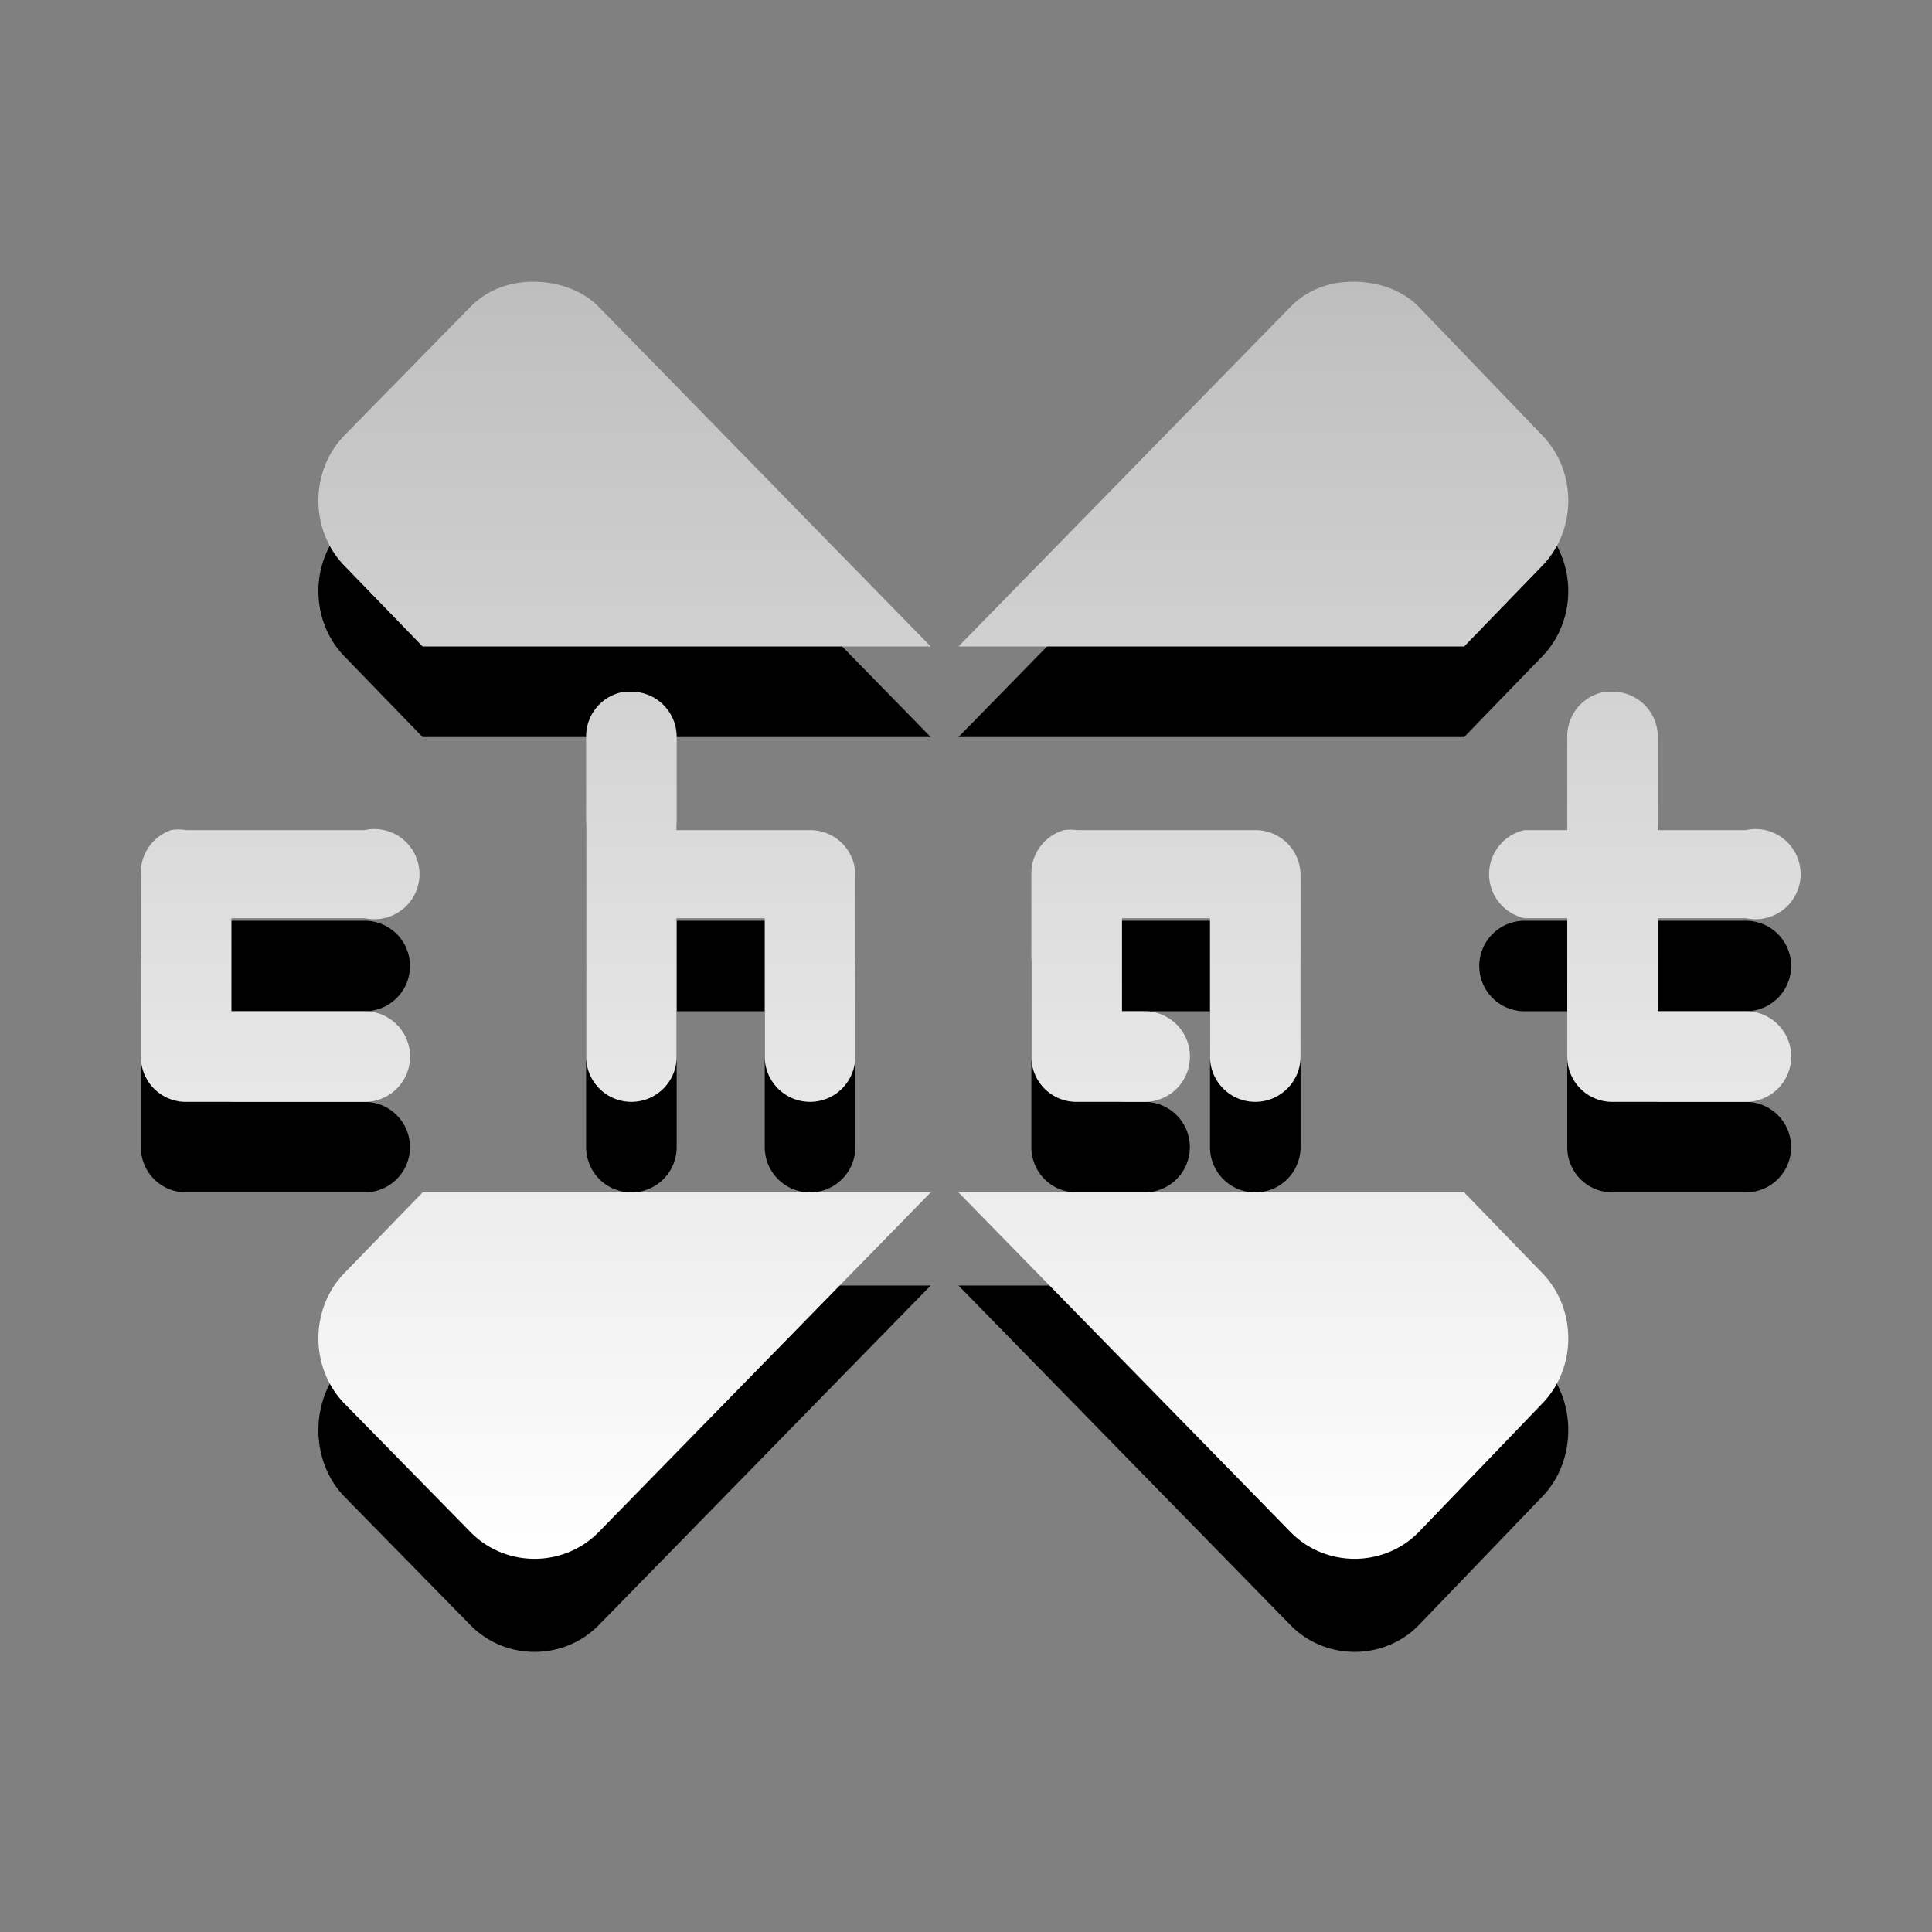
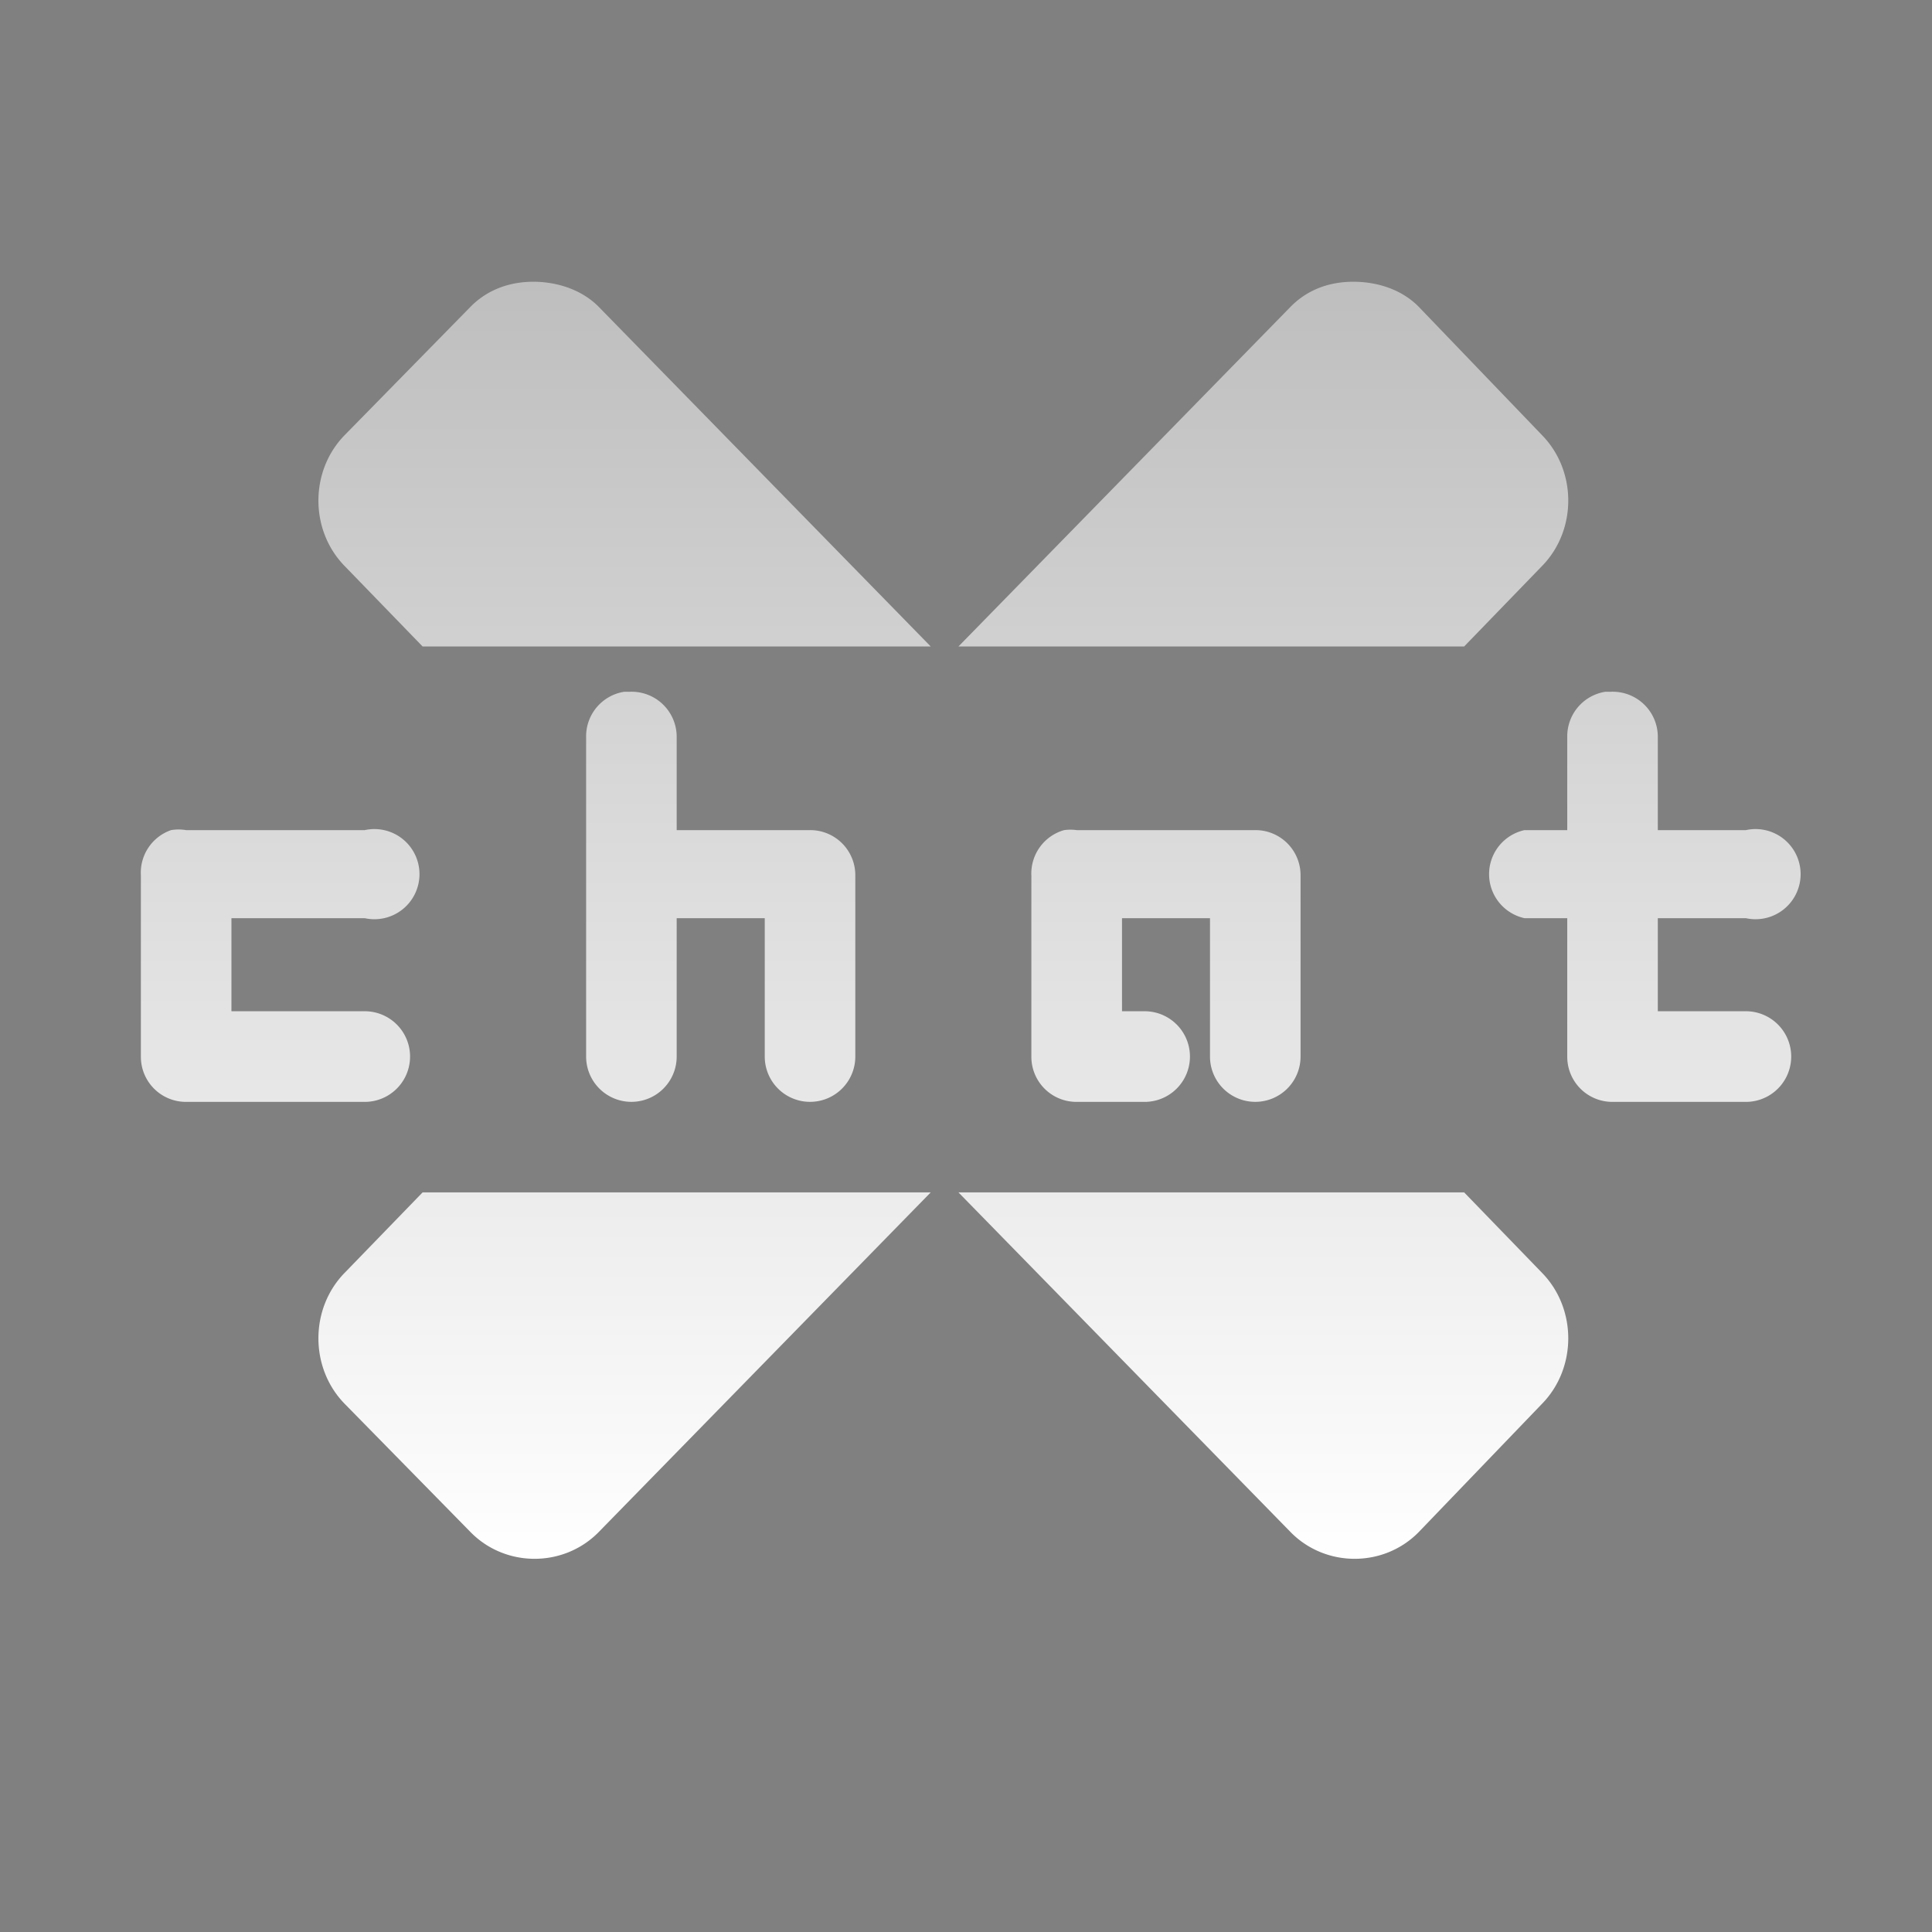
<svg xmlns="http://www.w3.org/2000/svg" xmlns:ns1="http://www.inkscape.org/namespaces/inkscape" xmlns:ns2="http://sodipodi.sourceforge.net/DTD/sodipodi-0.dtd" xmlns:xlink="http://www.w3.org/1999/xlink" version="1.1" width="24" height="24" id="svg3872" ns1:version="0.48.4 r9939" ns2:docname="xchat-panel.svg">
  <rect width="100%" height="100%" fill="#808080" stroke="none" />
  <ns2:namedview pagecolor="#ffffff" bordercolor="#666666" borderopacity="1" objecttolerance="10" gridtolerance="10" guidetolerance="10" ns1:pageopacity="0" ns1:pageshadow="2" ns1:window-width="1280" ns1:window-height="972" id="namedview14" showgrid="true" ns1:zoom="18.706189" ns1:cx="25.795285" ns1:cy="8.4541354" ns1:window-x="0" ns1:window-y="26" ns1:window-maximized="1" ns1:current-layer="svg3872" ns1:snap-bbox="true">
    <ns1:grid type="xygrid" id="grid2995" empspacing="5" visible="true" enabled="true" snapvisiblegridlinesonly="true" />
  </ns2:namedview>
  <defs id="defs3874">
    <linearGradient id="linearGradient3587-6-5-0">
      <stop id="stop3589-9-2-8" style="stop-color:#bebebe;stop-opacity:1;" offset="0" />
      <stop id="stop3591-7-4-9" style="stop-color:#ffffff;stop-opacity:1;" offset="1" />
    </linearGradient>
    <linearGradient ns1:collect="always" xlink:href="#linearGradient3587-6-5-0" id="linearGradient3767" gradientUnits="userSpaceOnUse" gradientTransform="matrix(1.108,0,0,1.133,-13.764,22.758)" x1="22" y1="-17" x2="22" y2="-2.964" />
  </defs>
-   <path style="opacity:1;color:#000000;fill:#000000;fill-opacity:1;fill-rule:evenodd;stroke:none;stroke-width:1;marker:none;visibility:visible;display:inline;overflow:visible;enable-background:accumulate" d="M 6.625 4.625 C 6.342 4.625 6.061 4.716 5.844 4.938 L 4.281 6.531 C 3.847 6.975 3.847 7.712 4.281 8.156 L 5.25 9.156 L 11.562 9.156 L 7.438 4.938 C 7.22 4.716 6.908 4.625 6.625 4.625 z M 16.812 4.625 C 16.523 4.625 16.248 4.716 16.031 4.938 L 11.906 9.156 L 18.188 9.156 L 19.156 8.156 C 19.59 7.712 19.59 6.975 19.156 6.531 L 17.625 4.938 C 17.408 4.716 17.102 4.625 16.812 4.625 z M 7.656 9.75 A 0.56 0.56 0 0 0 7.281 10.281 L 7.281 12 A 0.56 0.56 0 0 0 7.281 12.062 L 7.281 12.094 L 7.281 14.25 A 0.562 0.562 0 0 0 8.406 14.25 L 8.406 12.562 L 9.5 12.562 L 9.5 14.25 A 0.562 0.562 0 0 0 10.625 14.25 L 10.625 12 A 0.56 0.56 0 0 0 10.062 11.438 L 8.406 11.438 L 8.406 10.281 A 0.56 0.56 0 0 0 7.719 9.75 A 0.56 0.56 0 0 0 7.656 9.75 z M 19.844 9.75 A 0.56 0.56 0 0 0 19.469 10.281 L 19.469 11.438 L 18.938 11.438 A 0.562 0.562 0 0 0 18.938 12.562 L 19.469 12.562 L 19.469 14.25 A 0.56 0.56 0 0 0 20.031 14.812 L 21.688 14.812 A 0.562 0.562 0 0 0 21.688 13.688 L 20.594 13.688 L 20.594 12.562 L 21.688 12.562 A 0.562 0.562 0 0 0 21.688 11.438 L 20.594 11.438 L 20.594 10.281 A 0.56 0.56 0 0 0 19.906 9.75 A 0.56 0.56 0 0 0 19.844 9.75 z M 2.125 11.438 A 0.56 0.56 0 0 0 1.75 12 L 1.75 14.25 A 0.56 0.56 0 0 0 2.312 14.812 L 4.531 14.812 A 0.562 0.562 0 0 0 4.531 13.688 L 2.875 13.688 L 2.875 12.562 L 4.531 12.562 A 0.562 0.562 0 0 0 4.531 11.438 L 2.312 11.438 A 0.56 0.56 0 0 0 2.188 11.438 A 0.56 0.56 0 0 0 2.125 11.438 z M 13.219 11.438 A 0.56 0.56 0 0 0 12.812 12 L 12.812 14.25 A 0.56 0.56 0 0 0 13.375 14.812 L 14.219 14.812 A 0.562 0.562 0 0 0 14.219 13.688 L 13.938 13.688 L 13.938 12.562 L 15.031 12.562 L 15.031 14.25 A 0.562 0.562 0 0 0 16.156 14.25 L 16.156 12 A 0.56 0.56 0 0 0 15.594 11.438 L 13.375 11.438 A 0.56 0.56 0 0 0 13.281 11.438 A 0.56 0.56 0 0 0 13.219 11.438 z M 5.25 15.969 L 4.281 16.938 C 3.847 17.381 3.847 18.15 4.281 18.594 L 5.844 20.188 C 6.278 20.631 7.003 20.631 7.438 20.188 L 11.562 15.969 L 5.25 15.969 z M 11.906 15.969 L 16.031 20.188 C 16.465 20.631 17.191 20.631 17.625 20.188 L 19.156 18.594 C 19.59 18.15 19.59 17.381 19.156 16.938 L 18.188 15.969 L 11.906 15.969 z " id="rect3637-0" />
  <path style="opacity:1;color:#000000;fill:url(#linearGradient3767);fill-opacity:1;fill-rule:evenodd;stroke:none;stroke-width:1;marker:none;visibility:visible;display:inline;overflow:visible;enable-background:accumulate" d="M 6.625 3.5 C 6.342 3.5 6.061 3.591 5.844 3.812 L 4.281 5.406 C 3.847 5.85 3.847 6.587 4.281 7.031 L 5.25 8.031 L 11.562 8.031 L 7.438 3.812 C 7.22 3.591 6.908 3.5 6.625 3.5 z M 16.812 3.5 C 16.523 3.5 16.248 3.591 16.031 3.812 L 11.906 8.031 L 18.188 8.031 L 19.156 7.031 C 19.59 6.587 19.59 5.85 19.156 5.406 L 17.625 3.812 C 17.408 3.591 17.102 3.5 16.812 3.5 z M 7.75 8.594 A 0.56 0.56 0 0 0 7.281 9.156 L 7.281 10.875 L 7.281 10.969 L 7.281 13.125 A 0.562 0.562 0 0 0 8.406 13.125 L 8.406 11.406 L 9.5 11.406 L 9.5 13.125 A 0.562 0.562 0 0 0 10.625 13.125 L 10.625 10.875 A 0.56 0.56 0 0 0 10.062 10.312 L 8.406 10.312 L 8.406 9.156 A 0.56 0.56 0 0 0 7.812 8.594 A 0.56 0.56 0 0 0 7.75 8.594 z M 19.938 8.594 A 0.56 0.56 0 0 0 19.469 9.156 L 19.469 10.312 L 18.938 10.312 A 0.56 0.56 0 0 0 18.938 11.406 L 19.469 11.406 L 19.469 13.125 A 0.56 0.56 0 0 0 20.031 13.688 L 21.688 13.688 A 0.562 0.562 0 0 0 21.688 12.562 L 20.594 12.562 L 20.594 11.406 L 21.688 11.406 A 0.56 0.56 0 1 0 21.688 10.312 L 20.594 10.312 L 20.594 9.156 A 0.56 0.56 0 0 0 20 8.594 A 0.56 0.56 0 0 0 19.938 8.594 z M 2.125 10.312 A 0.56 0.56 0 0 0 1.75 10.875 L 1.75 13.125 A 0.56 0.56 0 0 0 2.312 13.688 L 4.531 13.688 A 0.562 0.562 0 0 0 4.531 12.562 L 2.875 12.562 L 2.875 11.406 L 4.531 11.406 A 0.56 0.56 0 1 0 4.531 10.312 L 2.312 10.312 A 0.56 0.56 0 0 0 2.125 10.312 z M 13.219 10.312 A 0.56 0.56 0 0 0 12.812 10.875 L 12.812 13.125 A 0.56 0.56 0 0 0 13.375 13.688 L 14.219 13.688 A 0.562 0.562 0 0 0 14.219 12.562 L 13.938 12.562 L 13.938 11.406 L 15.031 11.406 L 15.031 13.125 A 0.562 0.562 0 0 0 16.156 13.125 L 16.156 10.875 A 0.56 0.56 0 0 0 15.594 10.312 L 13.375 10.312 A 0.56 0.56 0 0 0 13.219 10.312 z M 5.25 14.812 L 4.281 15.812 C 3.847 16.256 3.847 16.994 4.281 17.438 L 5.844 19.031 C 6.278 19.475 7.003 19.475 7.438 19.031 L 11.562 14.812 L 5.25 14.812 z M 11.906 14.812 L 16.031 19.031 C 16.465 19.475 17.191 19.475 17.625 19.031 L 19.156 17.438 C 19.59 16.994 19.59 16.256 19.156 15.812 L 18.188 14.812 L 11.906 14.812 z " id="rect3637" />
</svg>